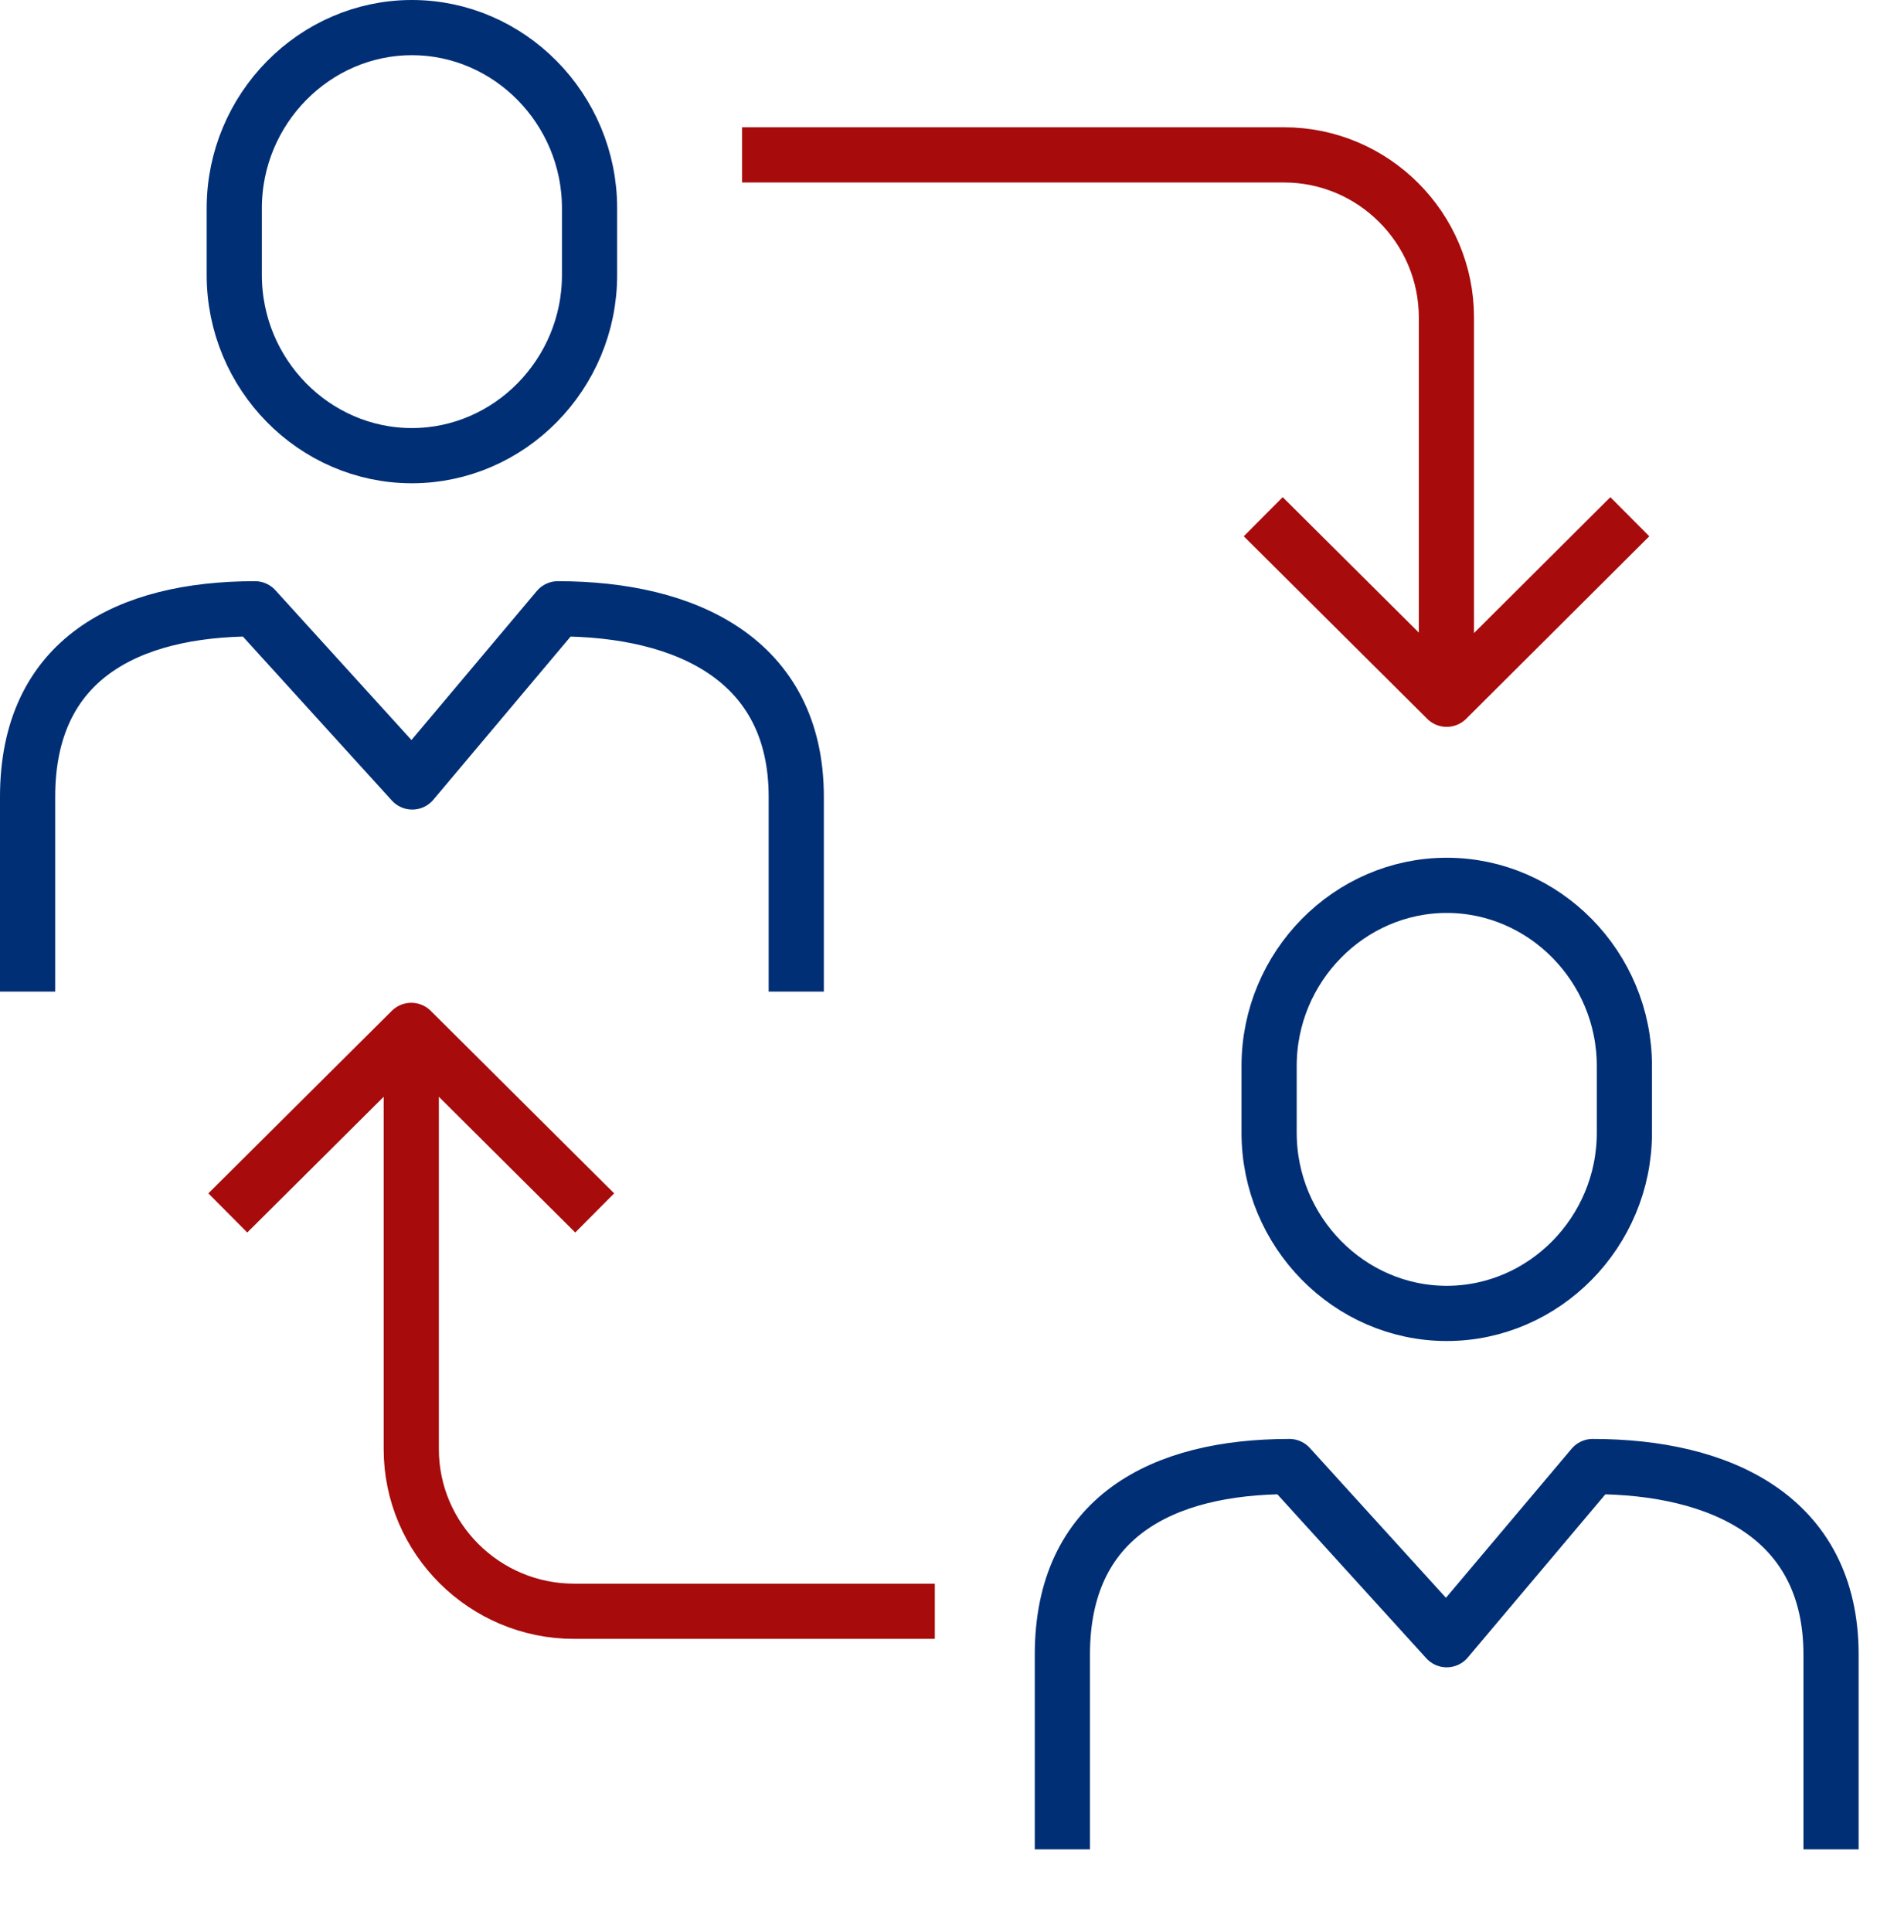
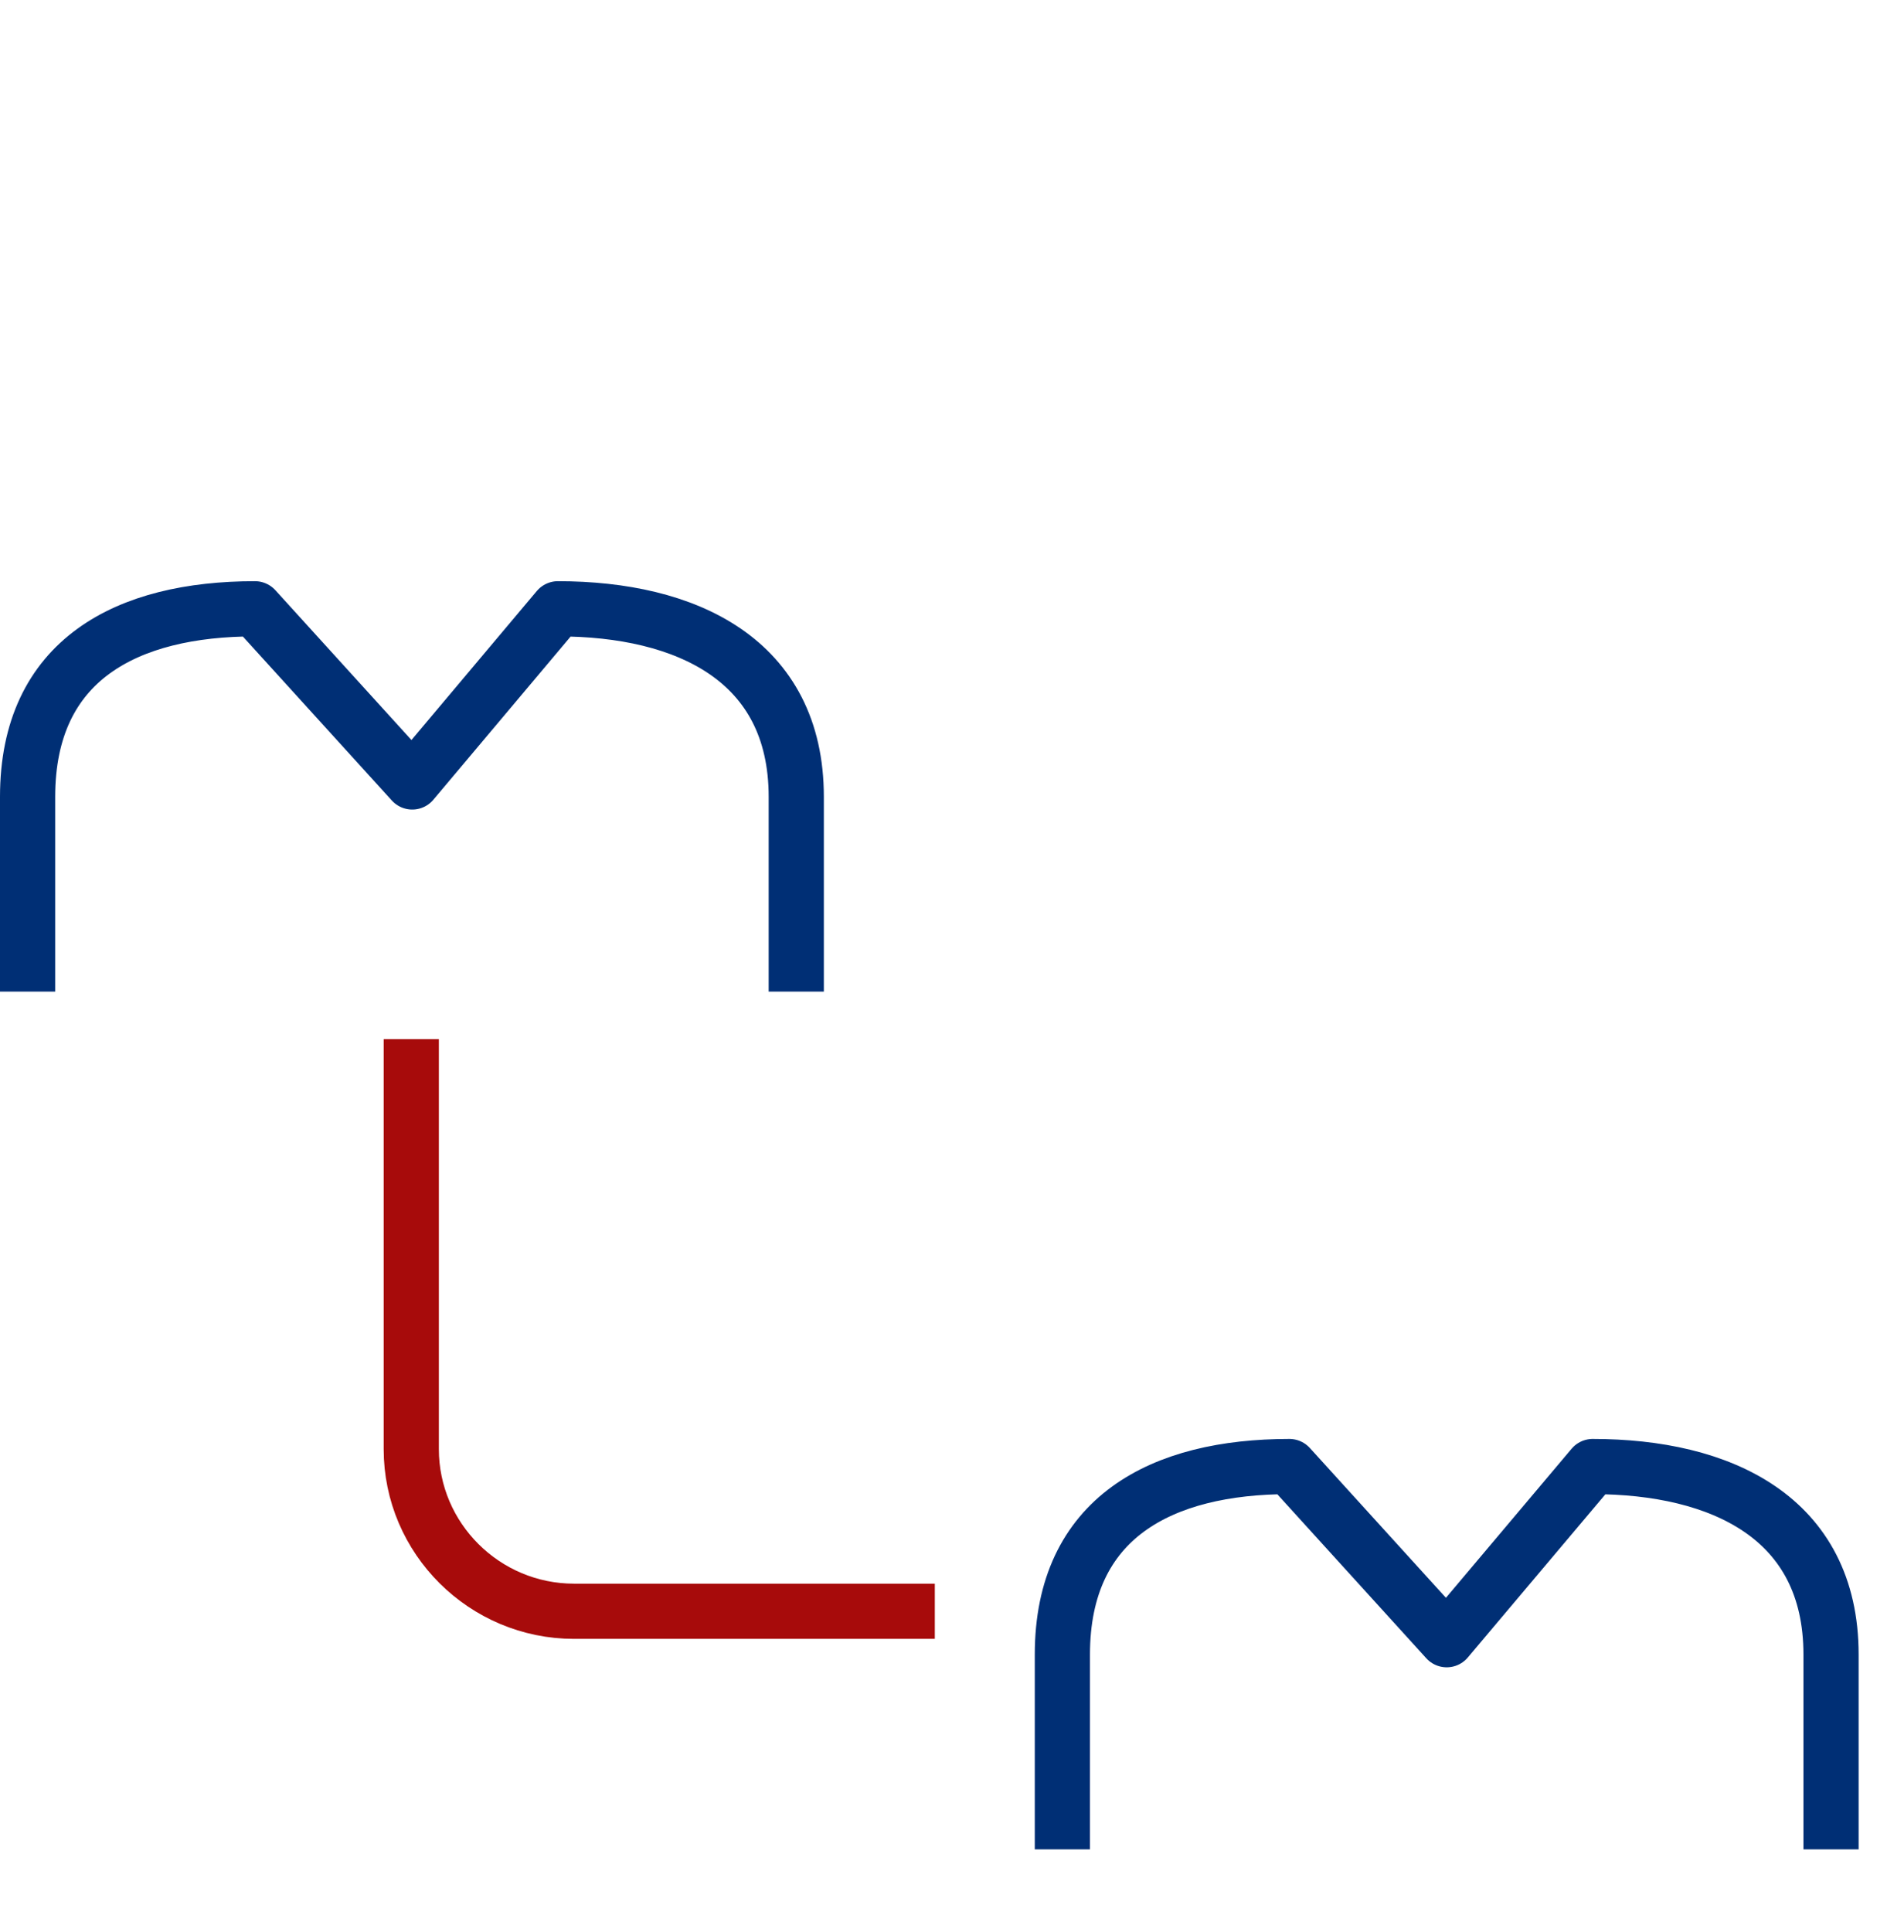
<svg xmlns="http://www.w3.org/2000/svg" width="69" height="70" viewBox="0 0 69 70" fill="none">
-   <path d="M26.891 5.611H46.53C49.772 5.611 52.417 8.257 52.417 11.499V25.017" stroke="#A70B0B" stroke-width="2" stroke-miterlimit="10" />
-   <path d="M45.779 18.72L52.427 25.333L59.064 18.72" stroke="#A70B0B" stroke-width="2" stroke-linejoin="round" />
  <path d="M1 35.925V28.868C1 23.893 4.605 22.056 9.24 22.056L14.94 28.329L20.218 22.056C24.853 22.056 28.856 23.893 28.856 28.868V35.925" stroke="#002F75" stroke-width="2" stroke-linejoin="round" />
-   <path d="M21.365 9.965C21.365 13.559 18.462 16.508 14.928 16.508C11.393 16.508 8.49 13.57 8.49 9.965V7.543C8.49 3.949 11.393 1 14.928 1C18.462 1 21.365 3.949 21.365 7.543V9.965Z" stroke="#002F75" stroke-width="2" stroke-miterlimit="10" />
  <path d="M38.5 67V59.943C38.5 54.968 42.105 53.131 46.728 53.131L52.428 59.404L57.718 53.131C62.353 53.131 66.356 54.968 66.356 59.943V67" stroke="#002F75" stroke-width="2" stroke-linejoin="round" />
-   <path d="M58.867 41.04C58.867 44.633 55.964 47.583 52.429 47.583C48.895 47.583 45.992 44.633 45.992 41.04V38.617C45.992 35.024 48.895 32.075 52.429 32.075C55.964 32.075 58.867 35.024 58.867 38.617V41.04Z" stroke="#002F75" stroke-width="2" stroke-miterlimit="10" />
  <path d="M14.904 37.646V52.498C14.904 55.741 17.561 58.374 20.803 58.374H33.877" stroke="#A70B0B" stroke-width="2" stroke-miterlimit="10" />
-   <path d="M21.552 43.943L14.904 37.33L8.256 43.943" stroke="#A70B0B" stroke-width="2" stroke-linejoin="round" />
</svg>